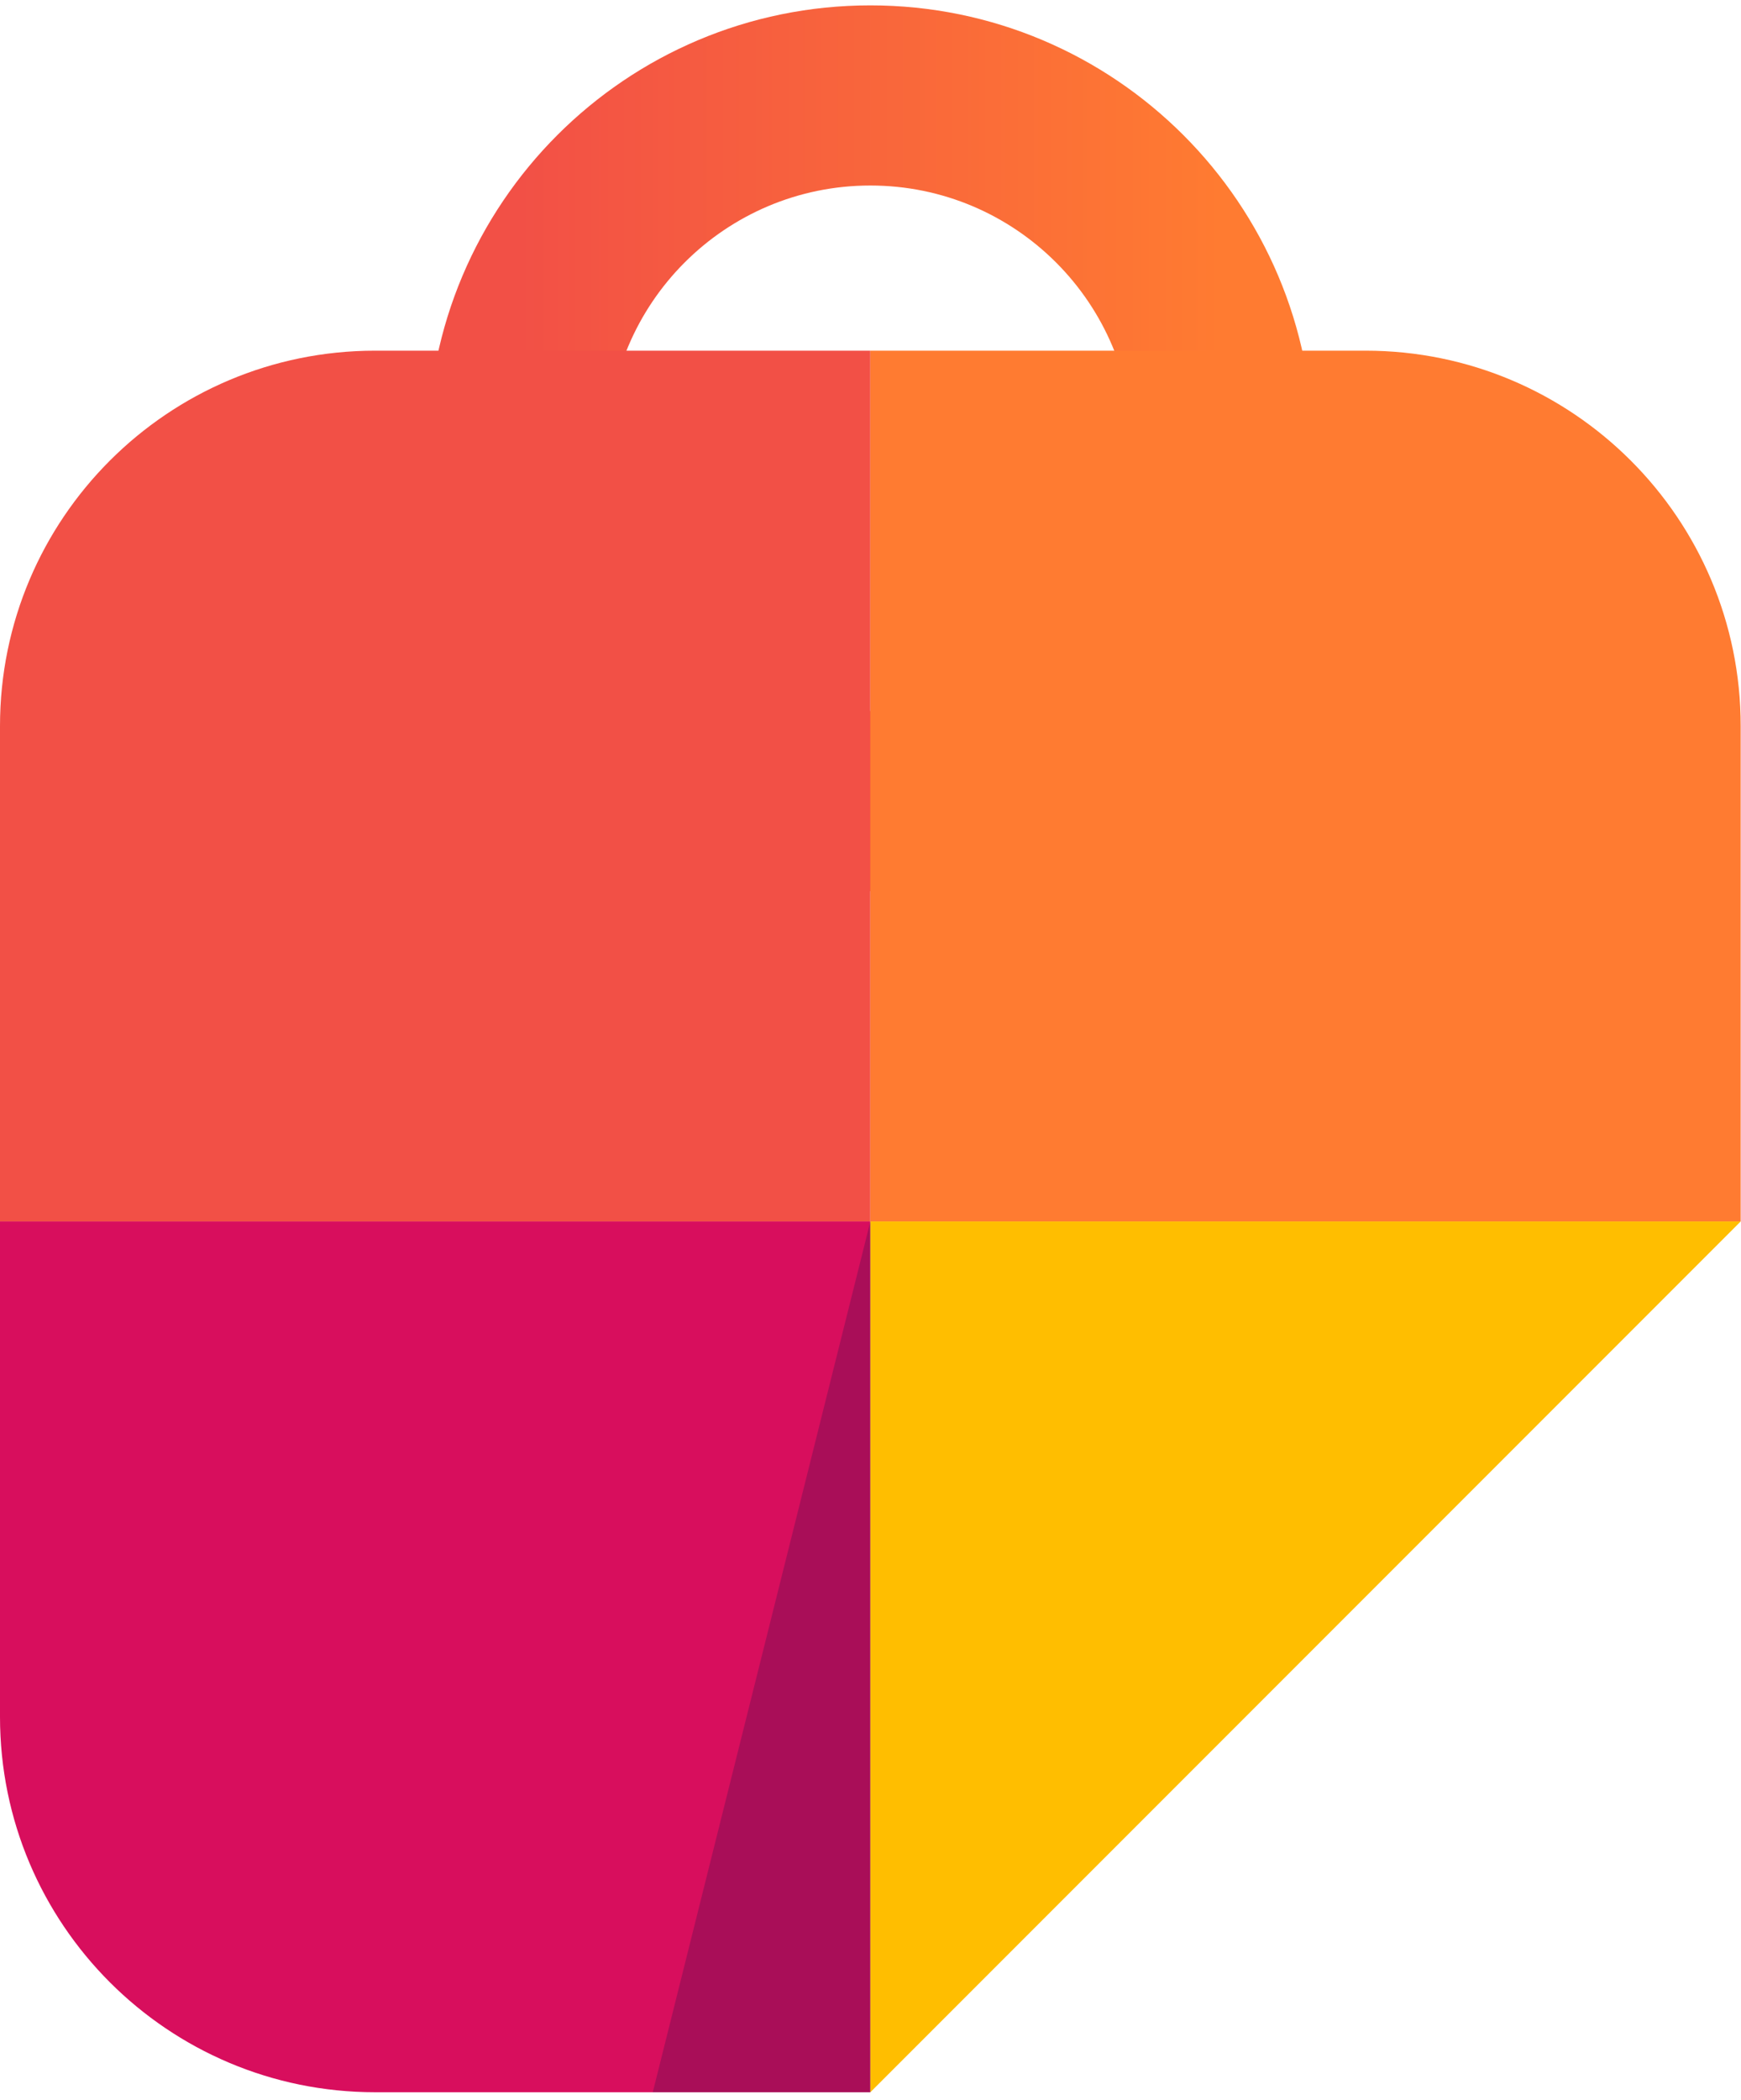
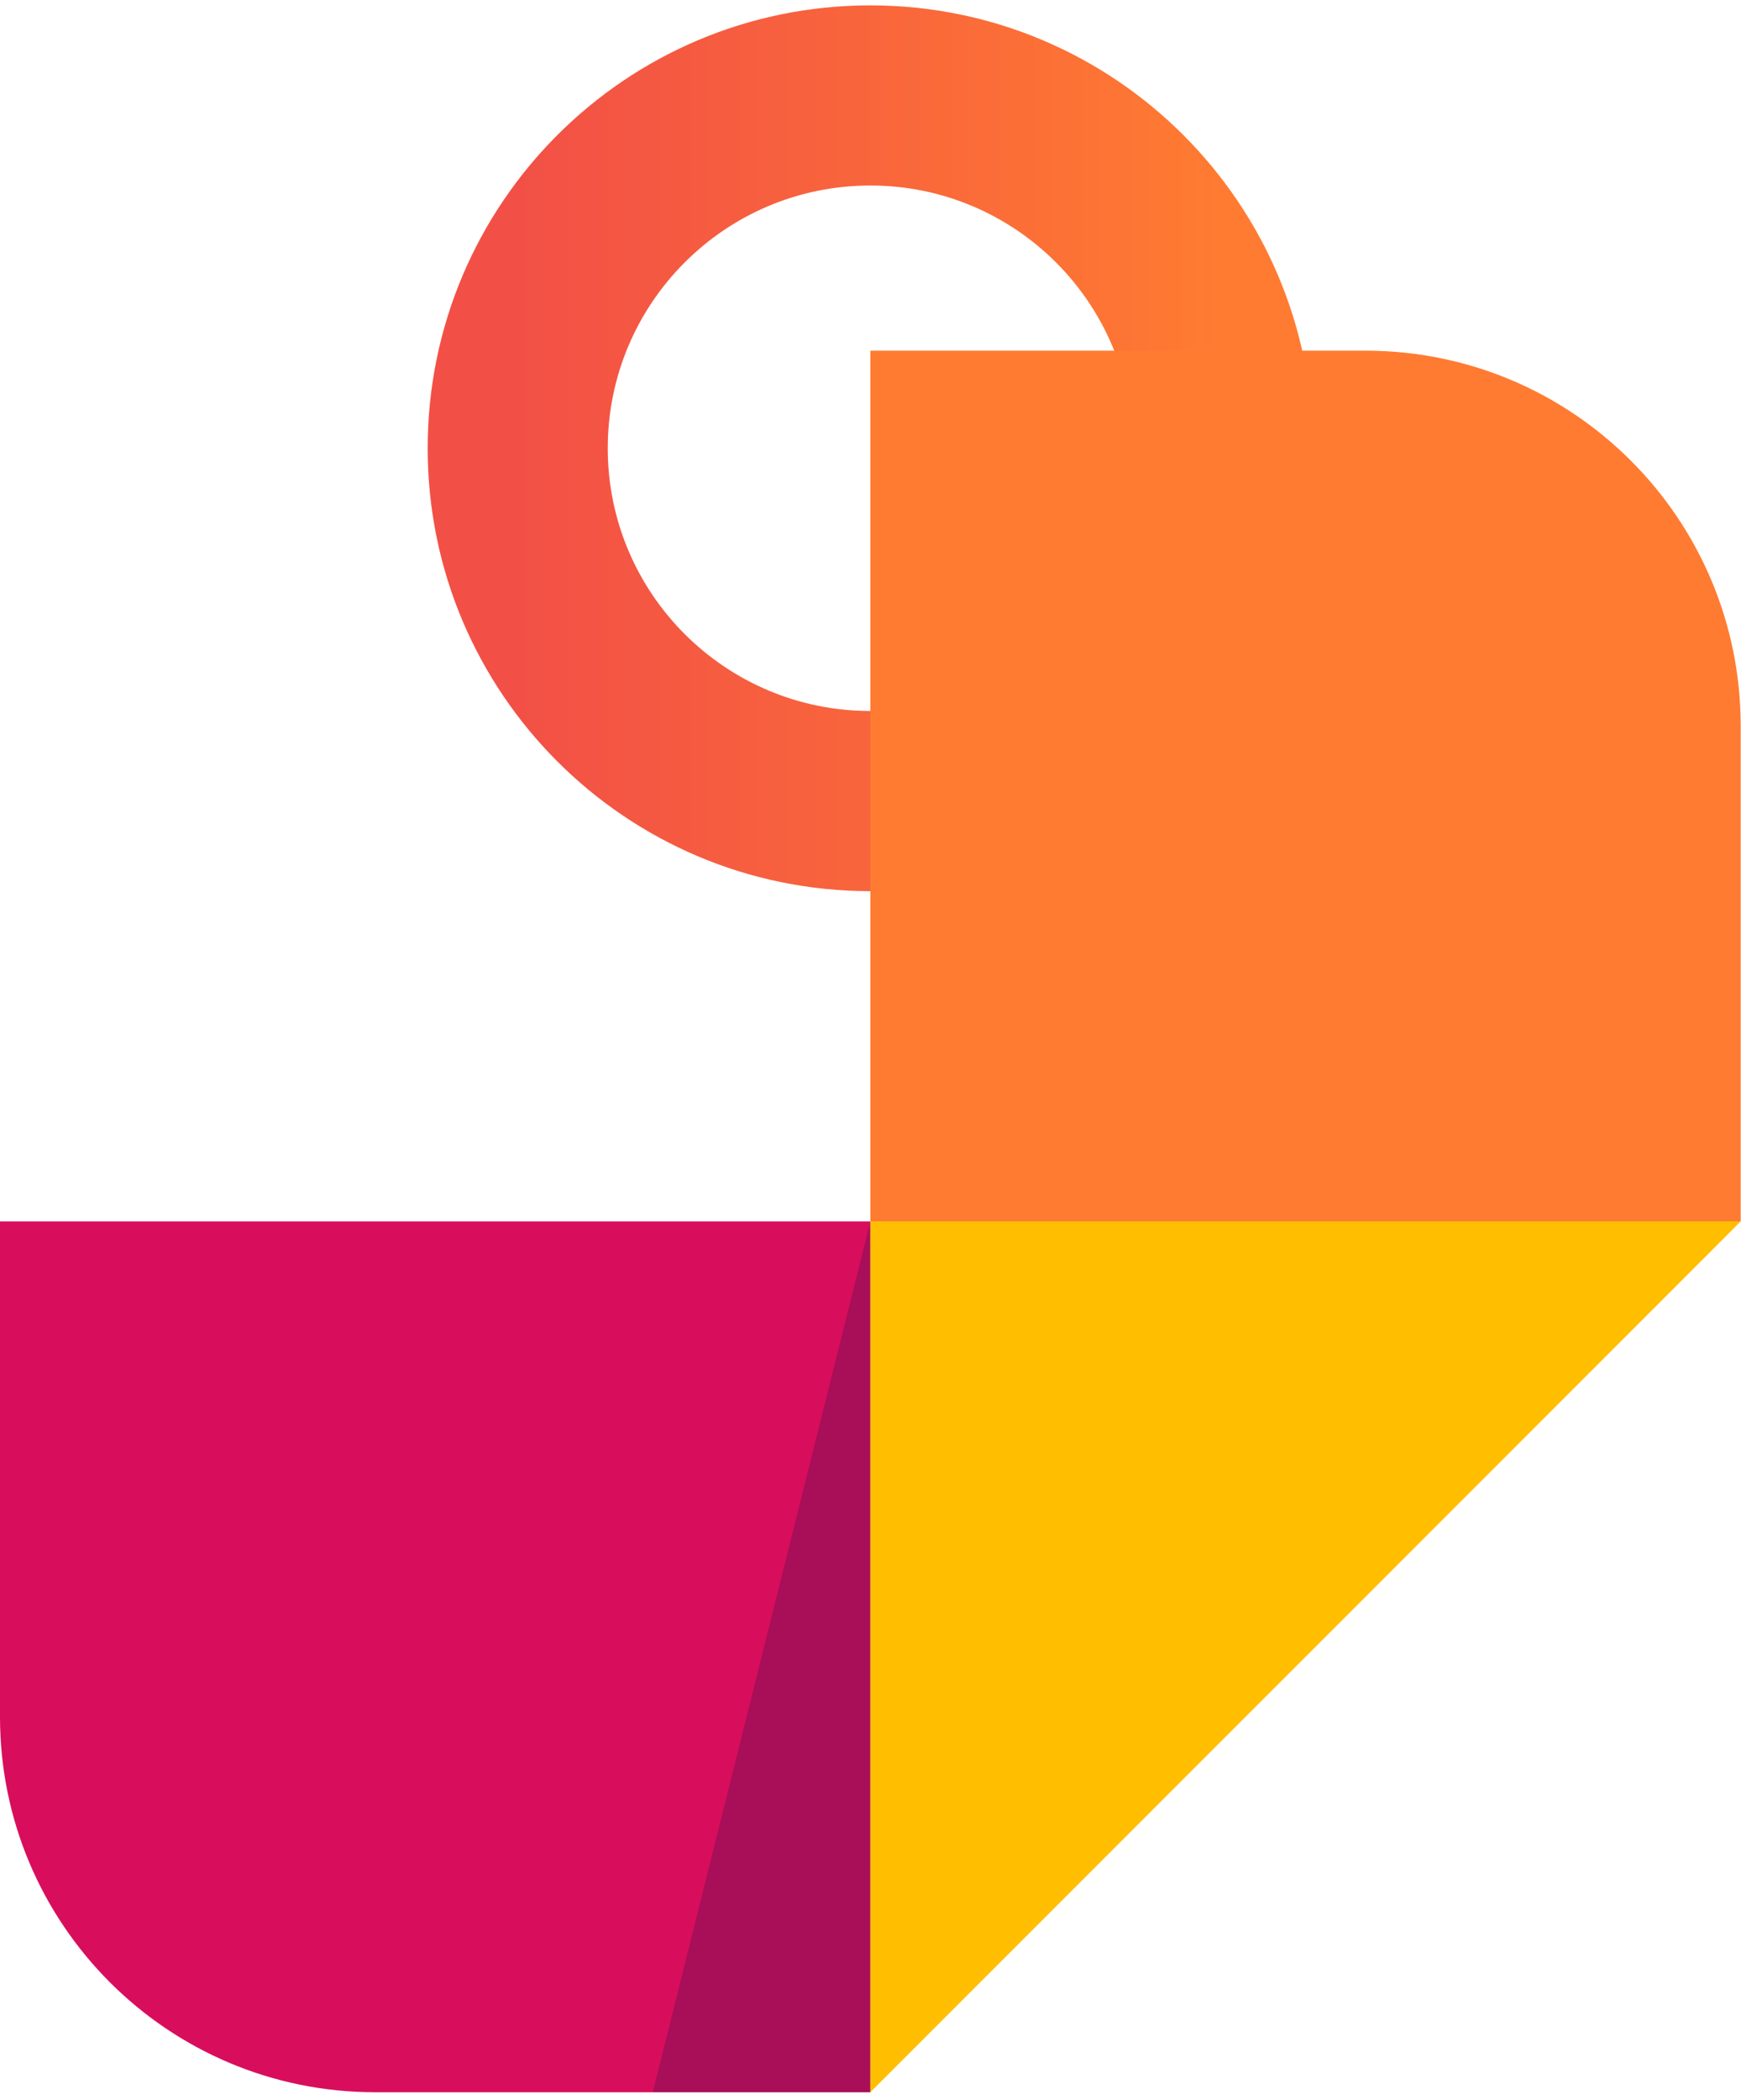
<svg xmlns="http://www.w3.org/2000/svg" width="146" height="176" viewBox="0 0 146 176" fill="none">
  <g id="Group">
    <path id="Oval (Stroke)" fill-rule="evenodd" clip-rule="evenodd" d="M72.988 15.55C60.825 15.55 50.966 25.41 50.966 37.572C50.966 49.735 60.825 59.594 72.988 59.594C85.15 59.594 95.01 49.735 95.01 37.572C95.01 25.41 85.15 15.55 72.988 15.55ZM35.865 37.572C35.865 17.07 52.485 0.45 72.988 0.45C93.49 0.45 110.111 17.07 110.111 37.572C110.111 58.075 93.49 74.695 72.988 74.695C52.485 74.695 35.865 58.075 35.865 37.572Z" fill="url(#paint0_linear_2112_7982)" />
    <g id="Rectangle 2 Copy">
-       <path id="Rectangle" d="M0 60.853C0 43.478 14.085 29.393 31.46 29.393H72.987V102.38H0V60.853Z" fill="#F25046" />
      <path id="Rectangle Copy" d="M72.987 29.393H114.514C131.889 29.393 145.974 43.478 145.974 60.853V102.38H72.987V29.393Z" fill="#FF7B31" />
      <path id="Rectangle Copy 3" d="M0 102.38H72.987V175.367H31.46C14.085 175.367 0 161.282 0 143.907V102.38Z" fill="#D80E5D" />
      <path id="Rectangle Copy 2" fill-rule="evenodd" clip-rule="evenodd" d="M72.987 102.38H145.974L72.987 175.367V102.38Z" fill="#FFBE00" />
-       <path id="Path" opacity="0.222" fill-rule="evenodd" clip-rule="evenodd" d="M72.988 102.38L54.741 175.367H72.988V102.38Z" fill="#001145" />
+       <path id="Path" opacity="0.222" fill-rule="evenodd" clip-rule="evenodd" d="M72.988 102.38L54.741 175.367H72.988V102.38" fill="#001145" />
    </g>
  </g>
  <defs>
    <linearGradient id="paint0_linear_2112_7982" x1="43.415" y1="58.797" x2="102.56" y2="58.797" gradientUnits="userSpaceOnUse">
      <stop stop-color="#F25046" />
      <stop offset="1" stop-color="#FF7B31" />
    </linearGradient>
  </defs>
</svg>